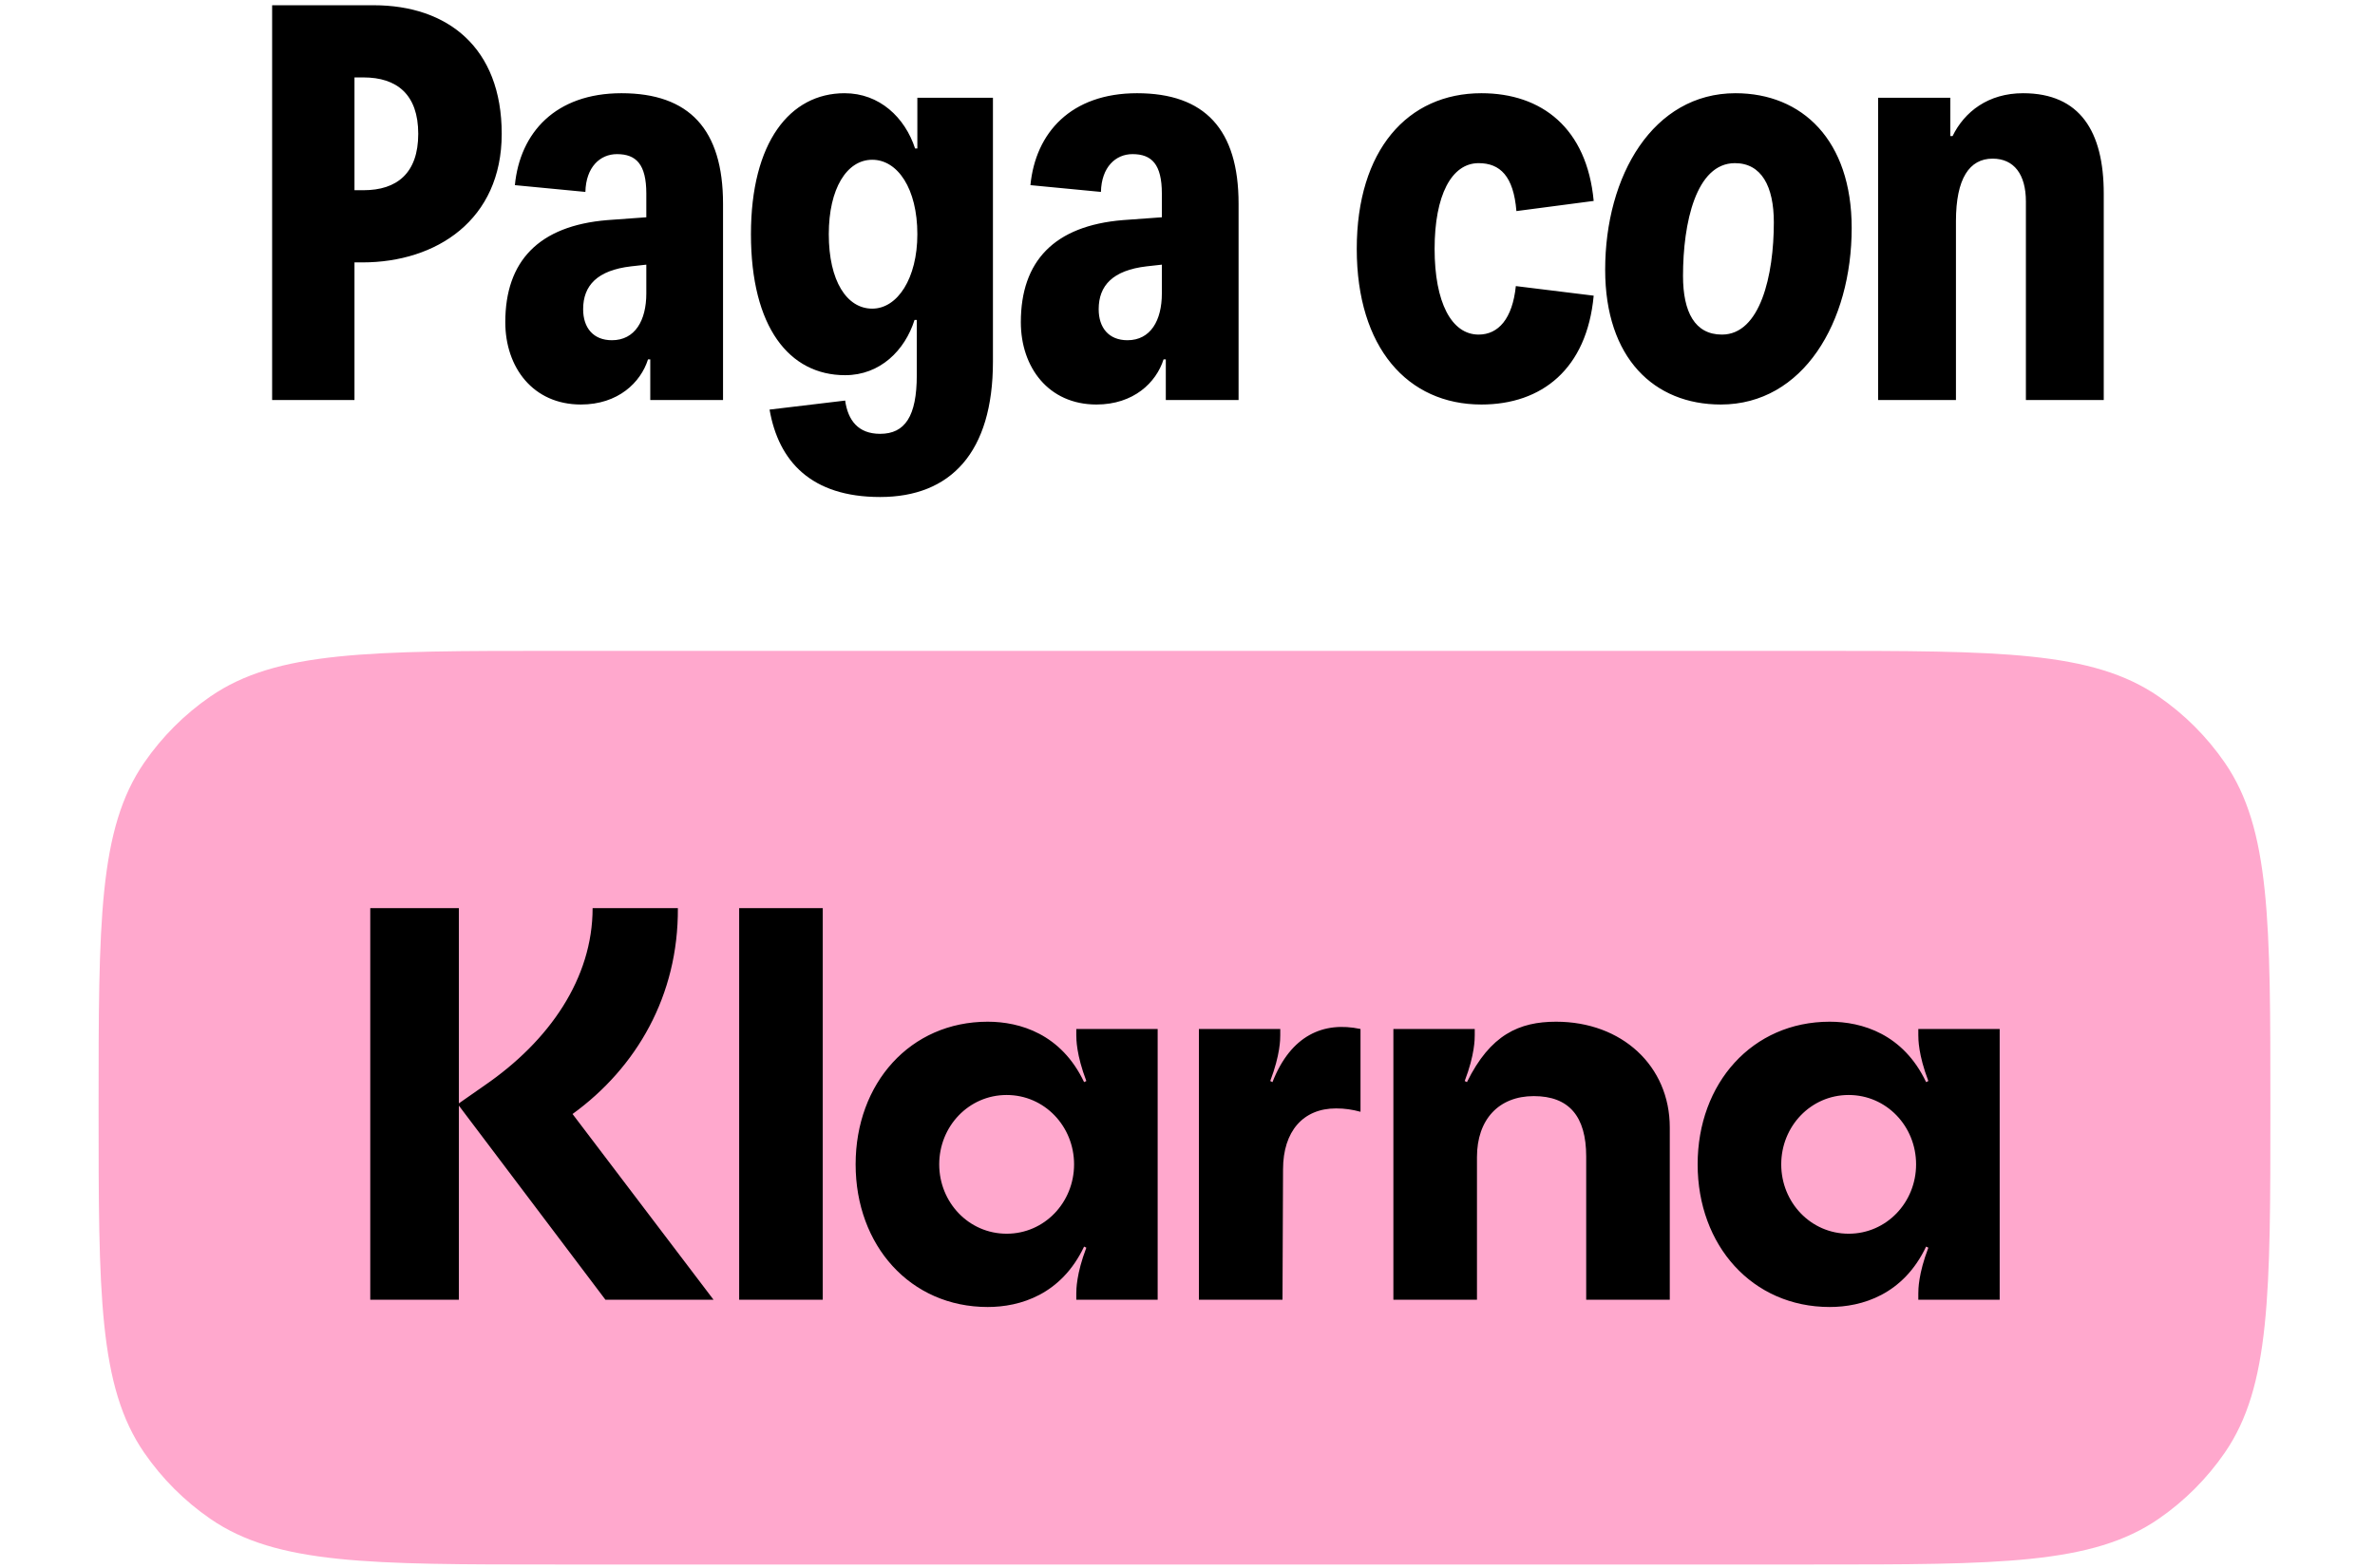
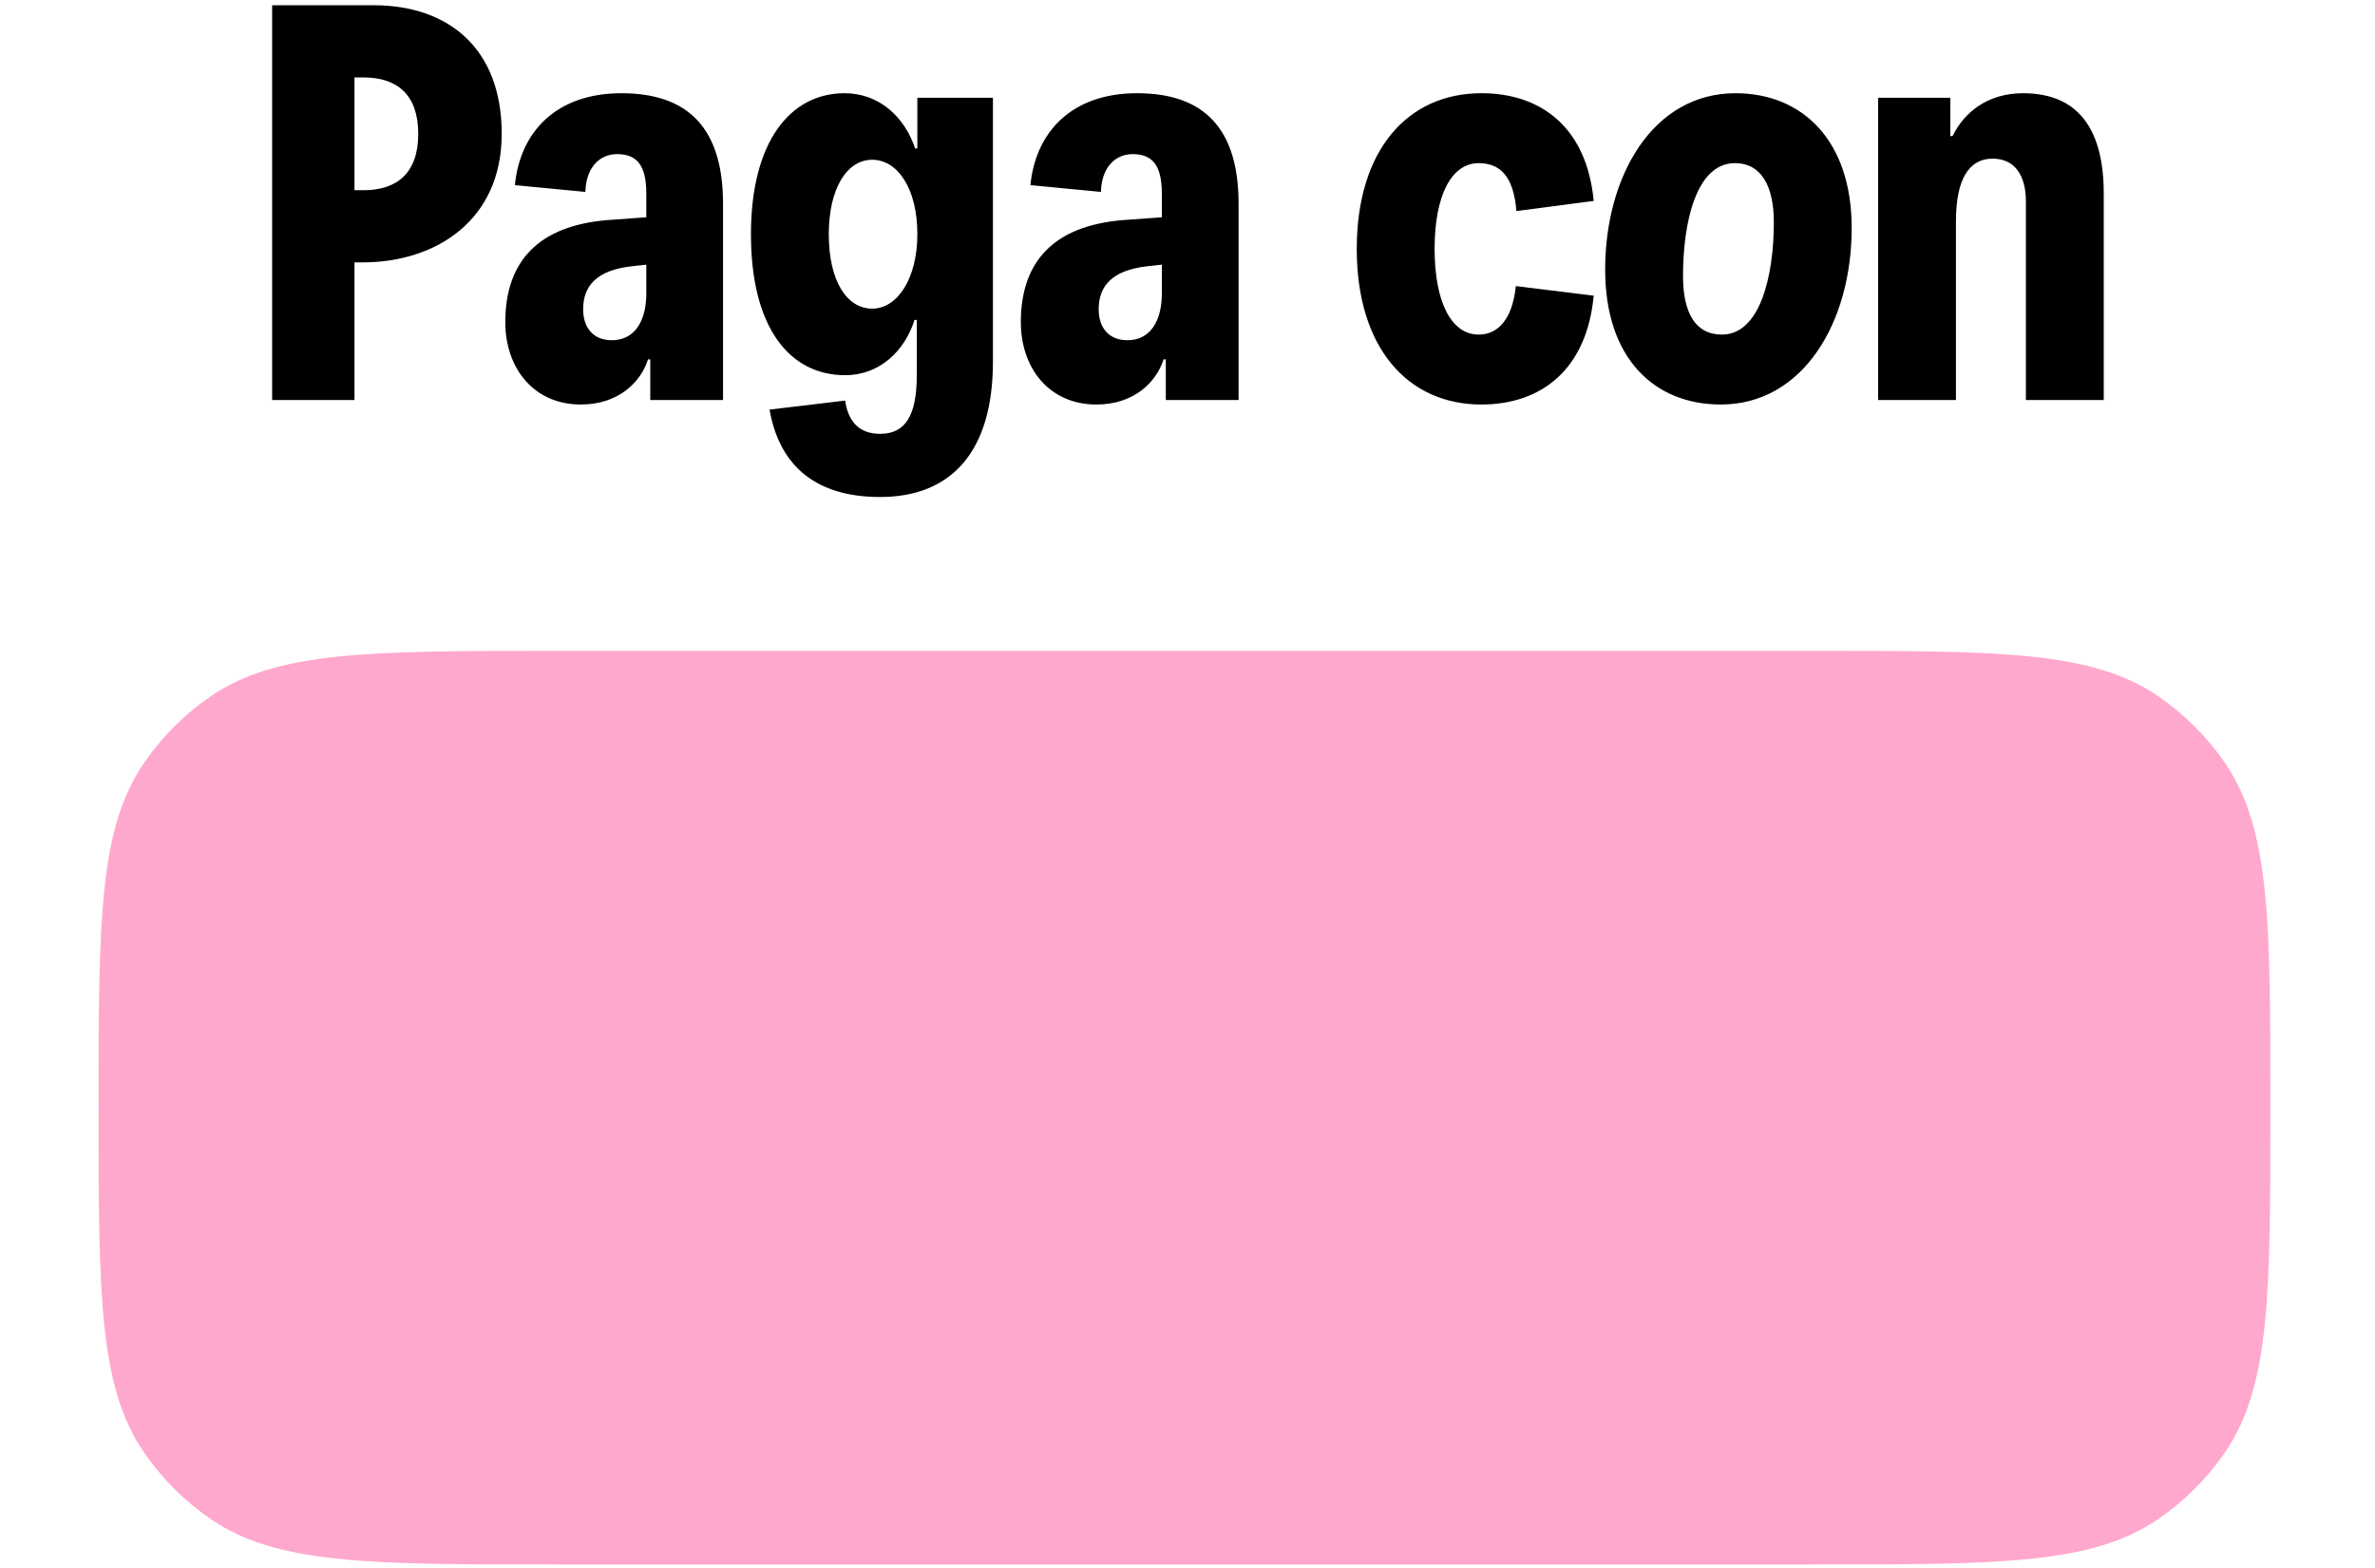
<svg xmlns="http://www.w3.org/2000/svg" width="265" height="175" viewBox="0 0 265 175" fill="none">
  <path d="M39.553 44.645H30.364V0.585H41.693C49.939 0.585 55.981 5.306 55.981 14.936C55.981 24.566 48.68 29.287 40.434 29.287H39.553V44.645ZM39.553 8.642V21.23H40.56C44.274 21.23 46.666 19.342 46.666 14.936C46.666 10.53 44.274 8.642 40.56 8.642H39.553ZM69.346 10.404C76.899 10.404 80.675 14.432 80.675 22.741V44.645H72.556V40.113H72.304C71.486 42.693 68.968 45.148 64.814 45.148C59.464 45.148 56.38 40.994 56.38 35.959C56.38 29.161 60.093 25.196 67.772 24.566L72.115 24.251V21.608C72.115 18.335 70.982 17.202 68.842 17.202C66.954 17.202 65.38 18.65 65.317 21.419L57.45 20.664C58.016 14.81 61.982 10.404 69.346 10.404ZM68.276 37.973C70.856 37.973 72.115 35.77 72.115 32.749V29.538L70.416 29.727C66.639 30.168 65.066 31.867 65.066 34.511C65.066 36.588 66.199 37.973 68.276 37.973ZM98.203 55.471C90.524 55.471 86.874 51.505 85.867 45.715L94.301 44.708C94.615 46.91 95.748 48.421 98.203 48.421C100.973 48.421 102.294 46.47 102.294 41.875V35.707H102.043C100.973 39.106 98.203 41.875 94.301 41.875C88.07 41.875 83.79 36.525 83.79 26.14C83.79 15.88 88.132 10.404 94.238 10.404C98.14 10.404 100.973 13.111 102.105 16.573H102.357V10.908H110.791V40.364C110.791 50.498 106.071 55.471 98.203 55.471ZM97.322 34.448C100.154 34.448 102.357 31.049 102.357 26.14C102.357 21.041 100.154 17.831 97.322 17.831C94.49 17.831 92.475 21.041 92.475 26.14C92.475 31.364 94.49 34.448 97.322 34.448ZM126.87 10.404C134.423 10.404 138.199 14.432 138.199 22.741V44.645H130.08V40.113H129.828C129.01 42.693 126.492 45.148 122.338 45.148C116.988 45.148 113.904 40.994 113.904 35.959C113.904 29.161 117.617 25.196 125.296 24.566L129.639 24.251V21.608C129.639 18.335 128.506 17.202 126.366 17.202C124.478 17.202 122.904 18.65 122.841 21.419L114.974 20.664C115.54 14.81 119.505 10.404 126.87 10.404ZM125.8 37.973C128.38 37.973 129.639 35.77 129.639 32.749V29.538L127.94 29.727C124.163 30.168 122.59 31.867 122.59 34.511C122.59 36.588 123.722 37.973 125.8 37.973ZM165.296 45.148C157.051 45.148 151.386 38.791 151.386 27.776C151.386 16.761 157.051 10.404 165.296 10.404C172.031 10.404 177.067 14.307 177.822 22.426L169.199 23.559C168.884 19.657 167.374 18.209 164.982 18.209C161.961 18.209 160.072 21.797 160.072 27.776C160.072 33.756 161.961 37.343 164.982 37.343C167.185 37.343 168.758 35.581 169.136 31.93L177.822 33C177.067 41.183 172.031 45.148 165.296 45.148ZM192.006 45.148C184.579 45.148 179.103 39.987 179.103 30.105C179.103 19.594 184.453 10.404 193.643 10.404C201.07 10.404 206.609 15.628 206.609 25.447C206.609 35.959 201.196 45.148 192.006 45.148ZM192.132 37.343C196.412 37.343 197.923 30.734 197.923 24.818C197.923 20.79 196.538 18.209 193.58 18.209C189.237 18.209 187.789 24.881 187.789 30.797C187.789 34.826 189.111 37.343 192.132 37.343ZM218.243 44.645H209.557V10.908H217.614V15.188H217.866C219.187 12.481 221.831 10.404 225.733 10.404C232.09 10.404 234.734 14.684 234.734 21.608V44.645H226.048V22.489C226.048 19.468 224.726 17.706 222.334 17.706C219.754 17.706 218.243 19.909 218.243 24.692V44.645Z" fill="black" />
  <path d="M11 123.629C11 102.882 11 92.508 16.09 85.12C18.082 82.229 20.585 79.726 23.476 77.735C30.864 72.644 41.237 72.644 61.985 72.644L202.343 72.644C223.09 72.644 233.464 72.644 240.852 77.735C243.743 79.726 246.246 82.229 248.237 85.12C253.328 92.508 253.328 102.882 253.328 123.629C253.328 144.377 253.328 154.75 248.237 162.138C246.246 165.029 243.743 167.532 240.852 169.524C233.464 174.614 223.09 174.614 202.343 174.614L61.985 174.614C41.237 174.614 30.864 174.614 23.476 169.524C20.585 167.532 18.082 165.029 16.09 162.138C11 154.75 11 144.377 11 123.629Z" fill="#FFA8CD" />
-   <path d="M206.271 137.696C202.043 137.696 198.748 134.2 198.748 129.954C198.748 125.709 202.043 122.213 206.271 122.213C210.5 122.213 213.795 125.709 213.795 129.954C213.795 134.2 210.5 137.696 206.271 137.696ZM204.157 145.875C207.764 145.875 212.365 144.501 214.914 139.132L215.163 139.257C214.044 142.191 214.044 143.939 214.044 144.376V145.063H223.122V114.846H214.044V115.532C214.044 115.97 214.044 117.718 215.163 120.652L214.914 120.777C212.365 115.408 207.764 114.034 204.157 114.034C195.515 114.034 189.421 120.902 189.421 129.954C189.421 139.007 195.515 145.875 204.157 145.875ZM173.628 114.034C169.524 114.034 166.291 115.47 163.68 120.777L163.431 120.652C164.55 117.718 164.55 115.97 164.55 115.532V114.846H155.472V145.063H164.799V129.143C164.799 124.96 167.224 122.338 171.141 122.338C175.058 122.338 176.986 124.585 176.986 129.08V145.063H186.312V125.834C186.312 118.966 180.965 114.034 173.628 114.034ZM141.98 120.777L141.731 120.652C142.85 117.718 142.85 115.97 142.85 115.532V114.846H133.772V145.063H143.099L143.161 130.516C143.161 126.271 145.399 123.711 149.068 123.711C150.063 123.711 150.871 123.836 151.804 124.086V114.846C147.7 113.972 144.031 115.532 141.98 120.777ZM112.321 137.696C108.093 137.696 104.797 134.2 104.797 129.954C104.797 125.709 108.093 122.213 112.321 122.213C116.549 122.213 119.844 125.709 119.844 129.954C119.844 134.2 116.549 137.696 112.321 137.696ZM110.207 145.875C113.813 145.875 118.414 144.501 120.963 139.132L121.212 139.257C120.093 142.191 120.093 143.939 120.093 144.376V145.063H129.171V114.846H120.093V115.532C120.093 115.97 120.093 117.718 121.212 120.652L120.963 120.777C118.414 115.408 113.813 114.034 110.207 114.034C101.564 114.034 95.47 120.902 95.47 129.954C95.47 139.007 101.564 145.875 110.207 145.875ZM82.475 145.063H91.802V101.36H82.475V145.063ZM75.636 101.36H66.123C66.123 109.164 61.335 116.157 54.06 121.151L51.2 123.149V101.36H41.313L41.313 145.063H51.2L51.2 123.399L67.553 145.063H79.615L63.884 124.335C71.034 119.154 75.698 111.1 75.636 101.36Z" fill="black" />
</svg>